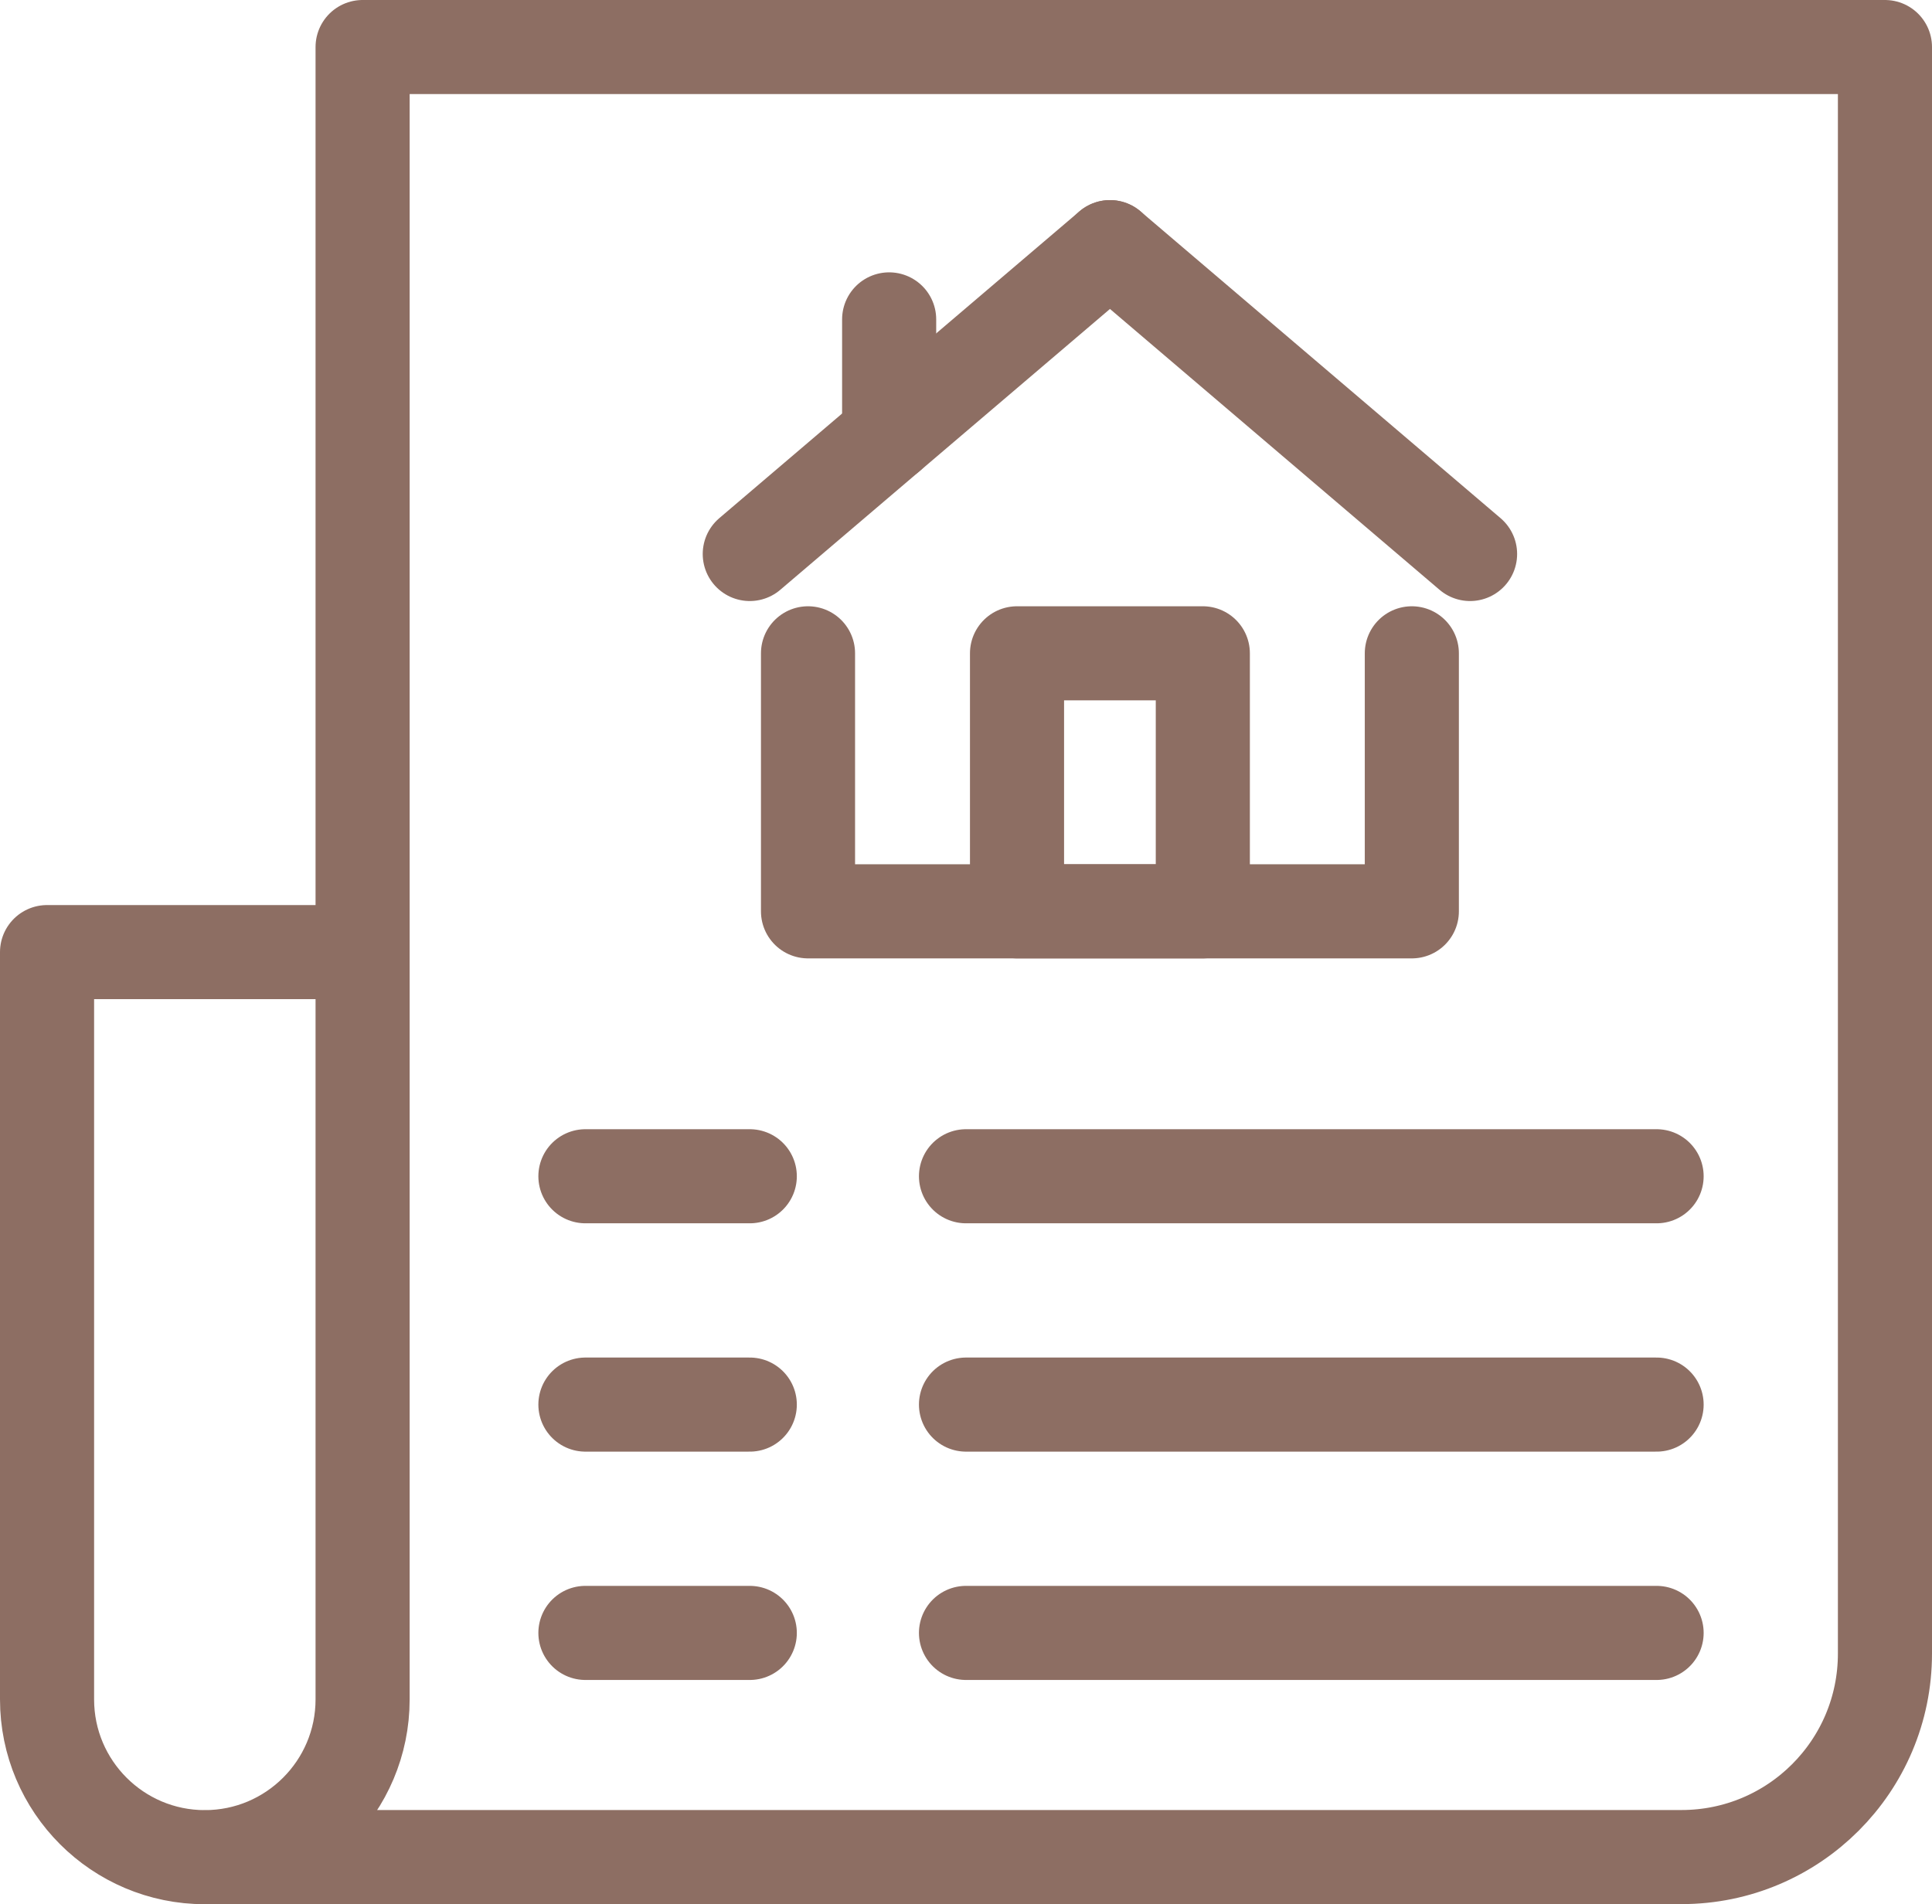
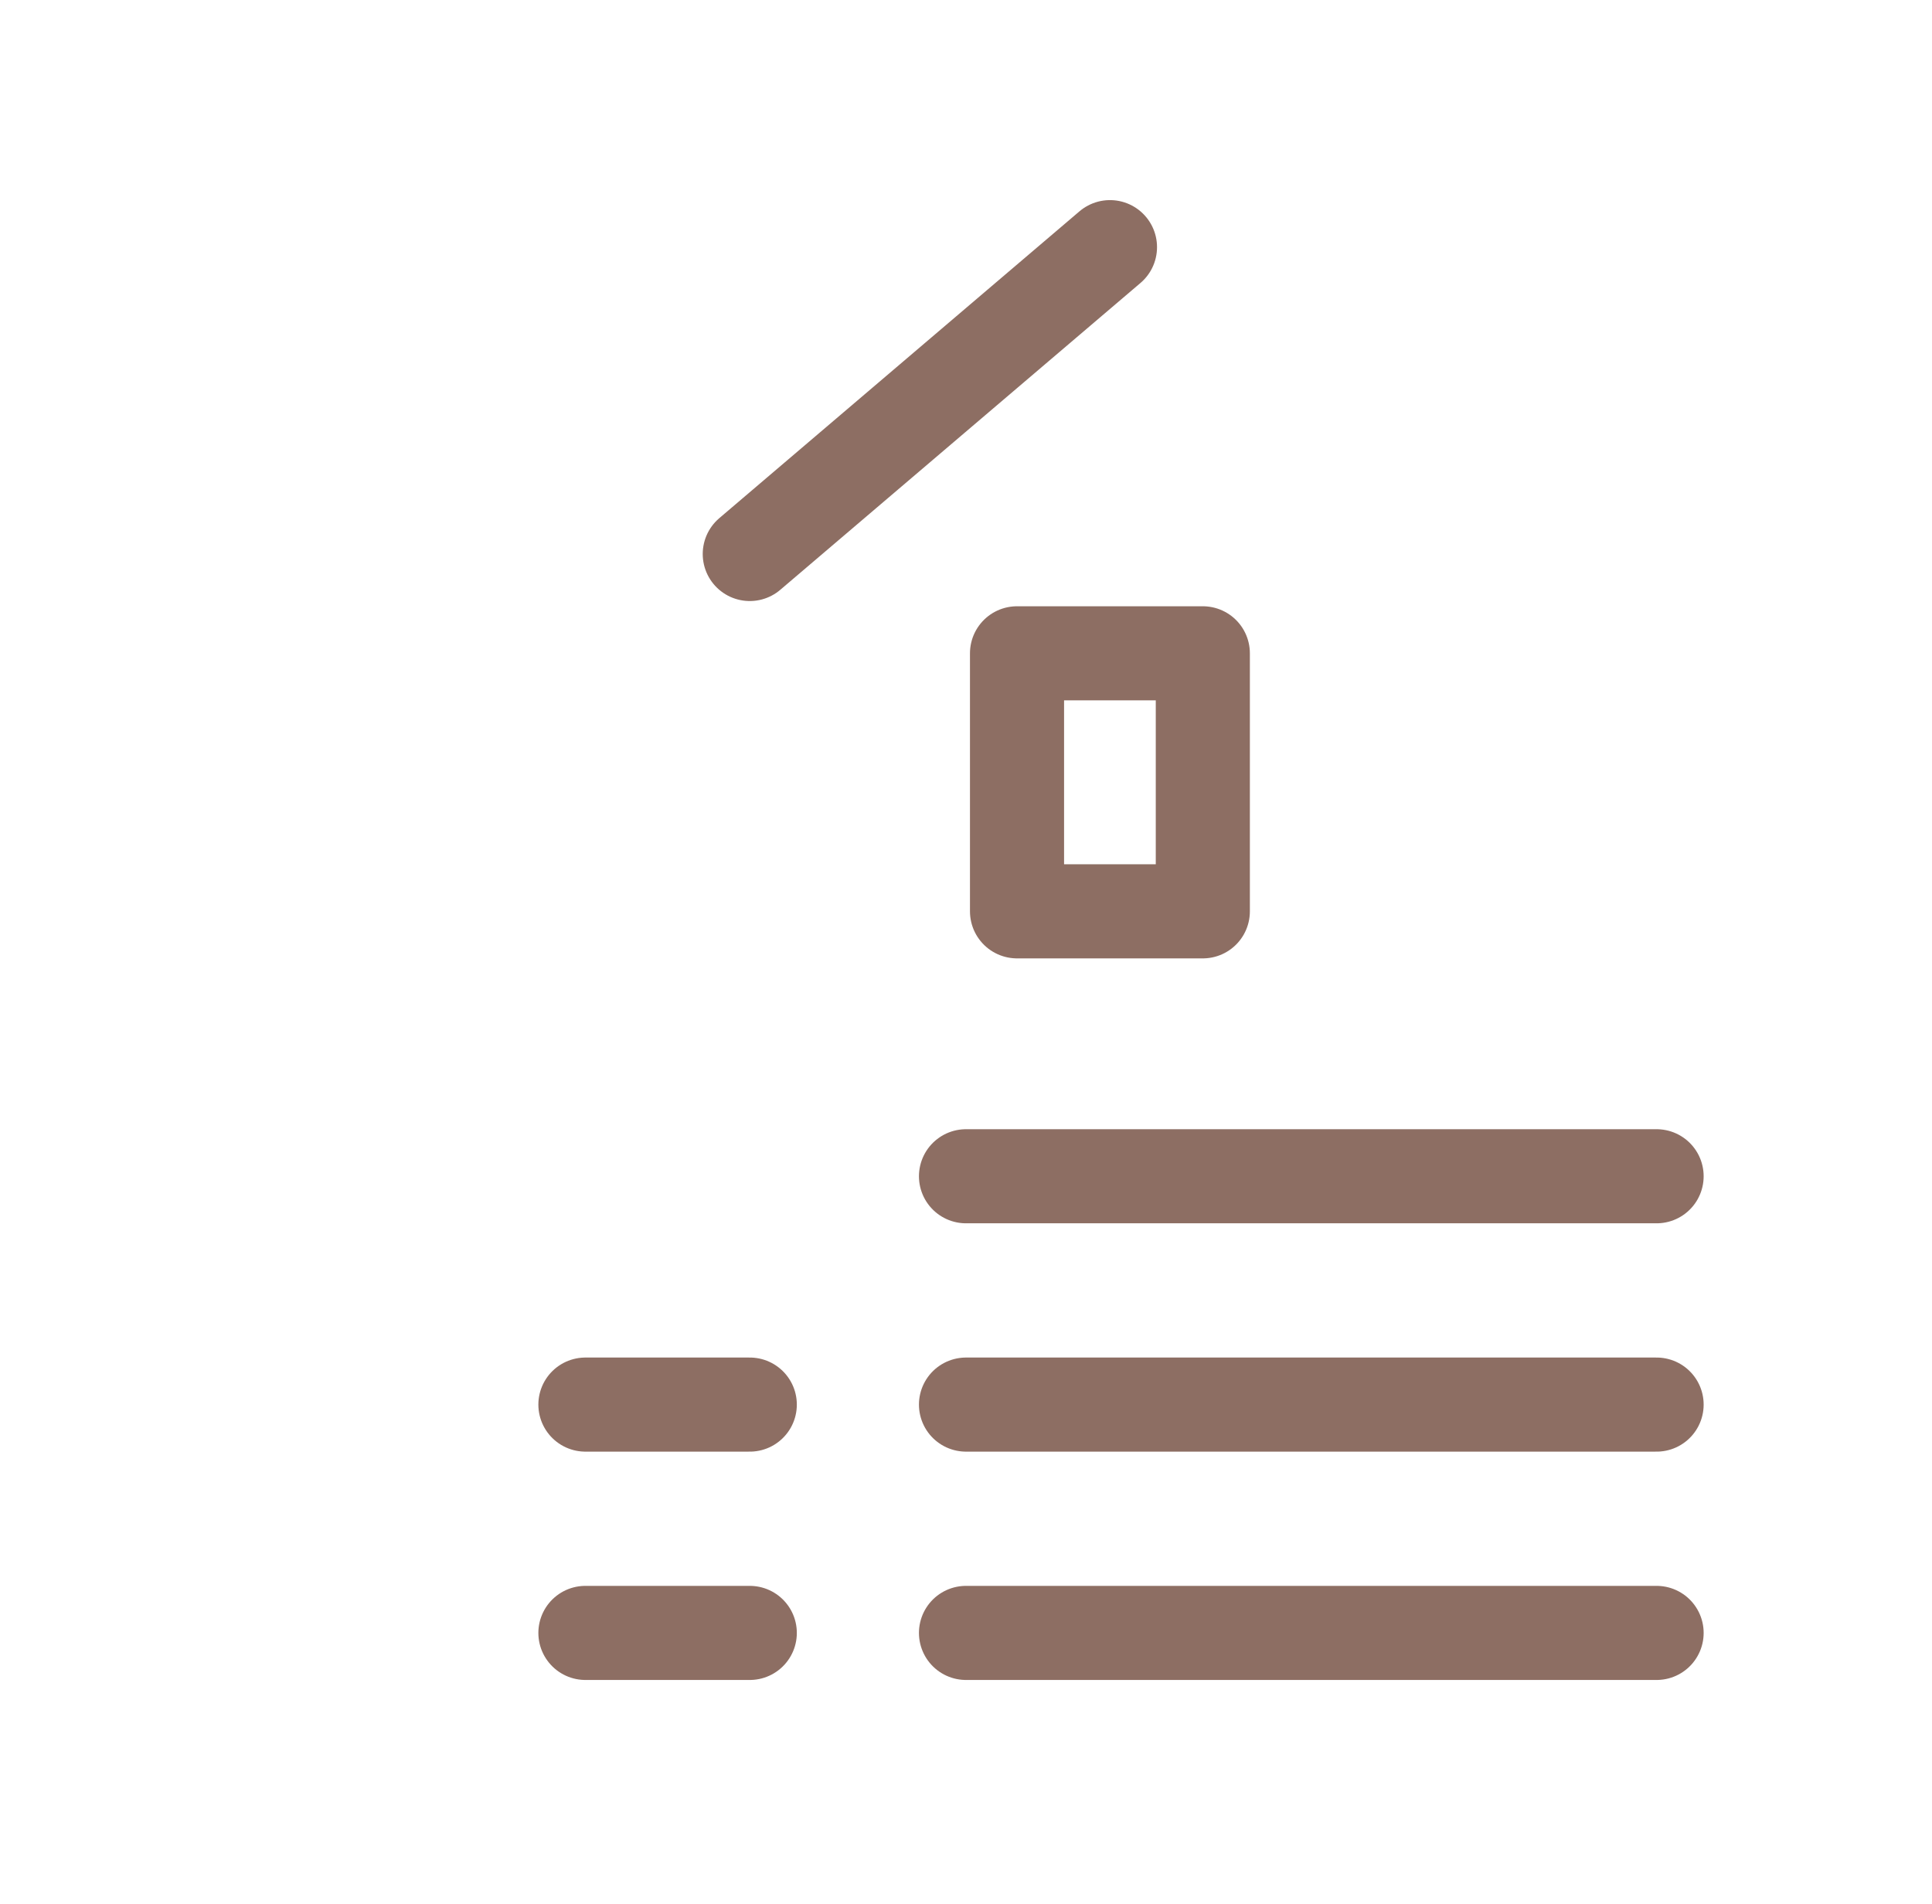
<svg xmlns="http://www.w3.org/2000/svg" id="Layer_2" viewBox="0 0 184.78 182.13">
  <defs>
    <style>
      .cls-1 {
        fill: none;
        stroke: #8d6e63;
        stroke-linecap: round;
        stroke-linejoin: round;
        stroke-width: 9px;
      }
    </style>
  </defs>
  <g id="Layer_1-2" data-name="Layer_1">
    <g>
-       <path class="cls-1" d="M34.68,91.07H4.5v71.48c0,8.33,6.76,15.09,15.09,15.09h0c8.33,0,15.09-6.76,15.09-15.09V4.5h145.6v153.67c0,10.75-8.71,19.46-19.46,19.46H19.59" />
      <g>
-         <polyline class="cls-1" points="135.03 62.49 135.03 87.17 77.28 87.17 77.28 62.49" />
        <line class="cls-1" x1="71.71" y1="52.99" x2="106.16" y2="23.64" />
-         <line class="cls-1" x1="140.6" y1="52.99" x2="106.16" y2="23.64" />
        <rect class="cls-1" x="97.27" y="62.49" width="17.77" height="24.68" />
-         <line class="cls-1" x1="85.04" y1="41.63" x2="85.04" y2="30.55" />
      </g>
      <g>
-         <line class="cls-1" x1="55.99" y1="112.51" x2="71.71" y2="112.51" />
        <line class="cls-1" x1="92.39" y1="112.51" x2="158.44" y2="112.51" />
      </g>
      <g>
        <line class="cls-1" x1="55.99" y1="134.35" x2="71.71" y2="134.35" />
        <line class="cls-1" x1="92.39" y1="134.35" x2="158.44" y2="134.35" />
      </g>
      <g>
        <line class="cls-1" x1="55.99" y1="156.19" x2="71.71" y2="156.19" />
        <line class="cls-1" x1="92.39" y1="156.19" x2="158.44" y2="156.19" />
      </g>
    </g>
  </g>
</svg>